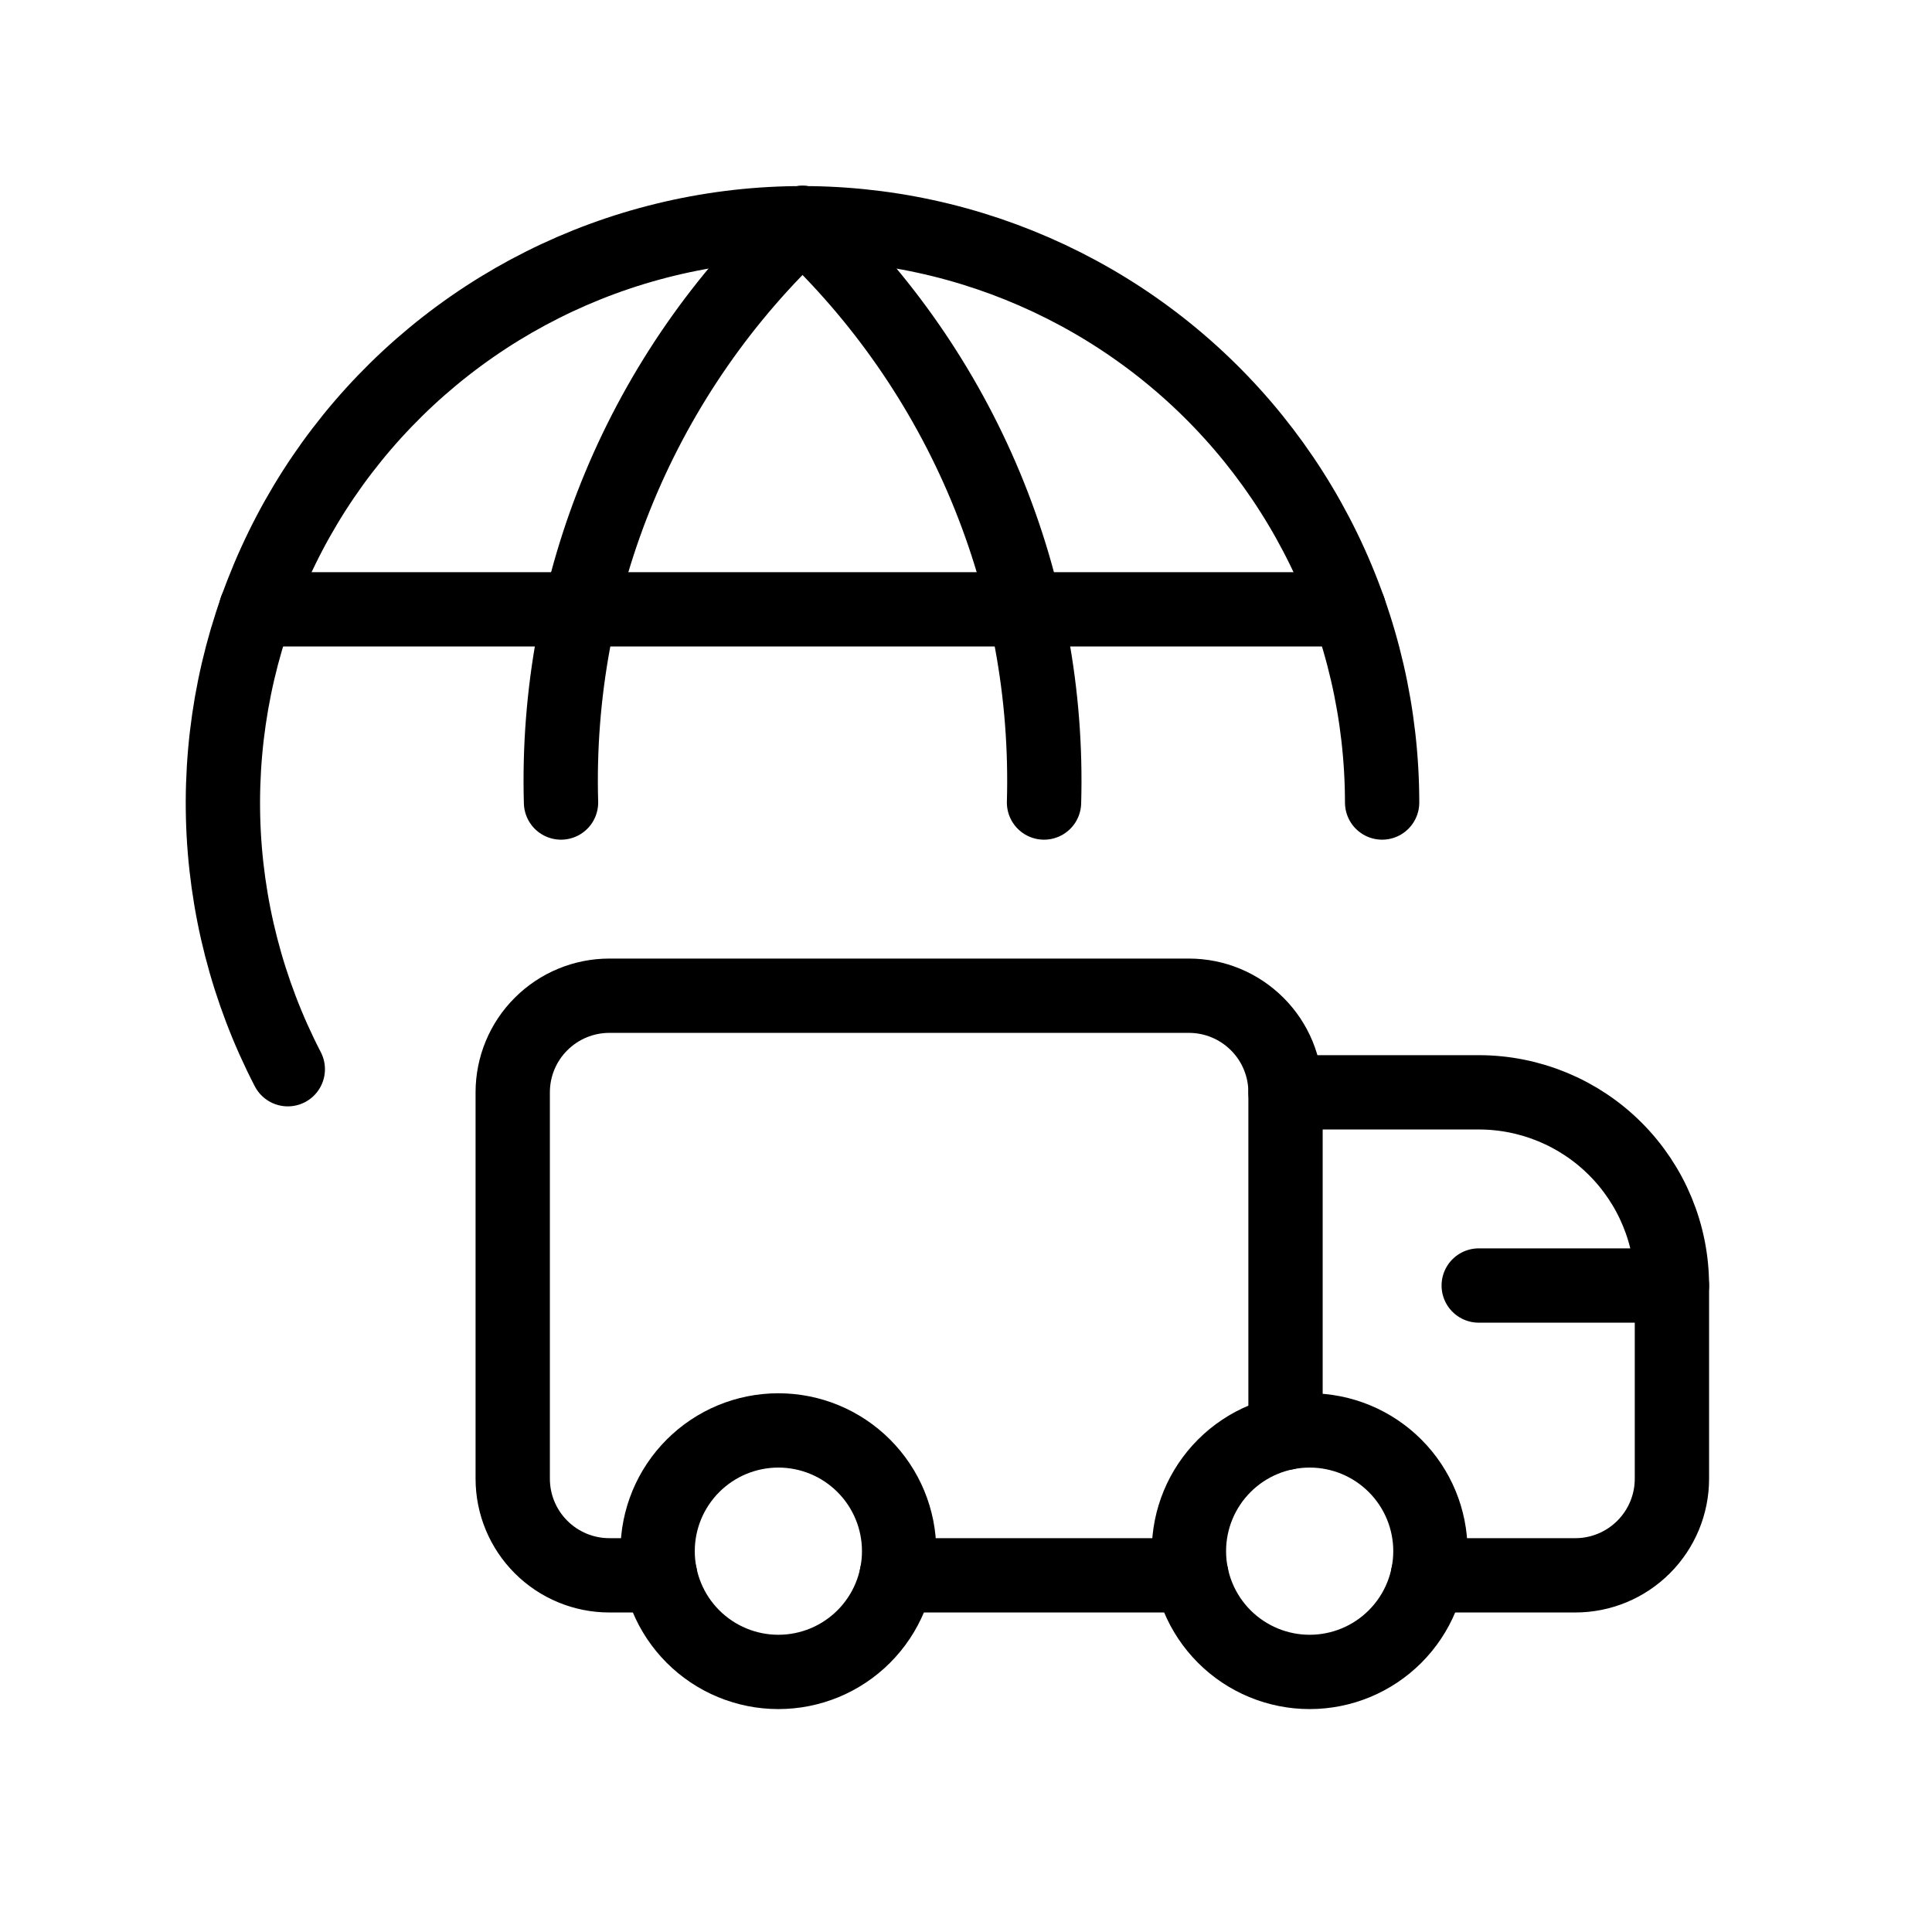
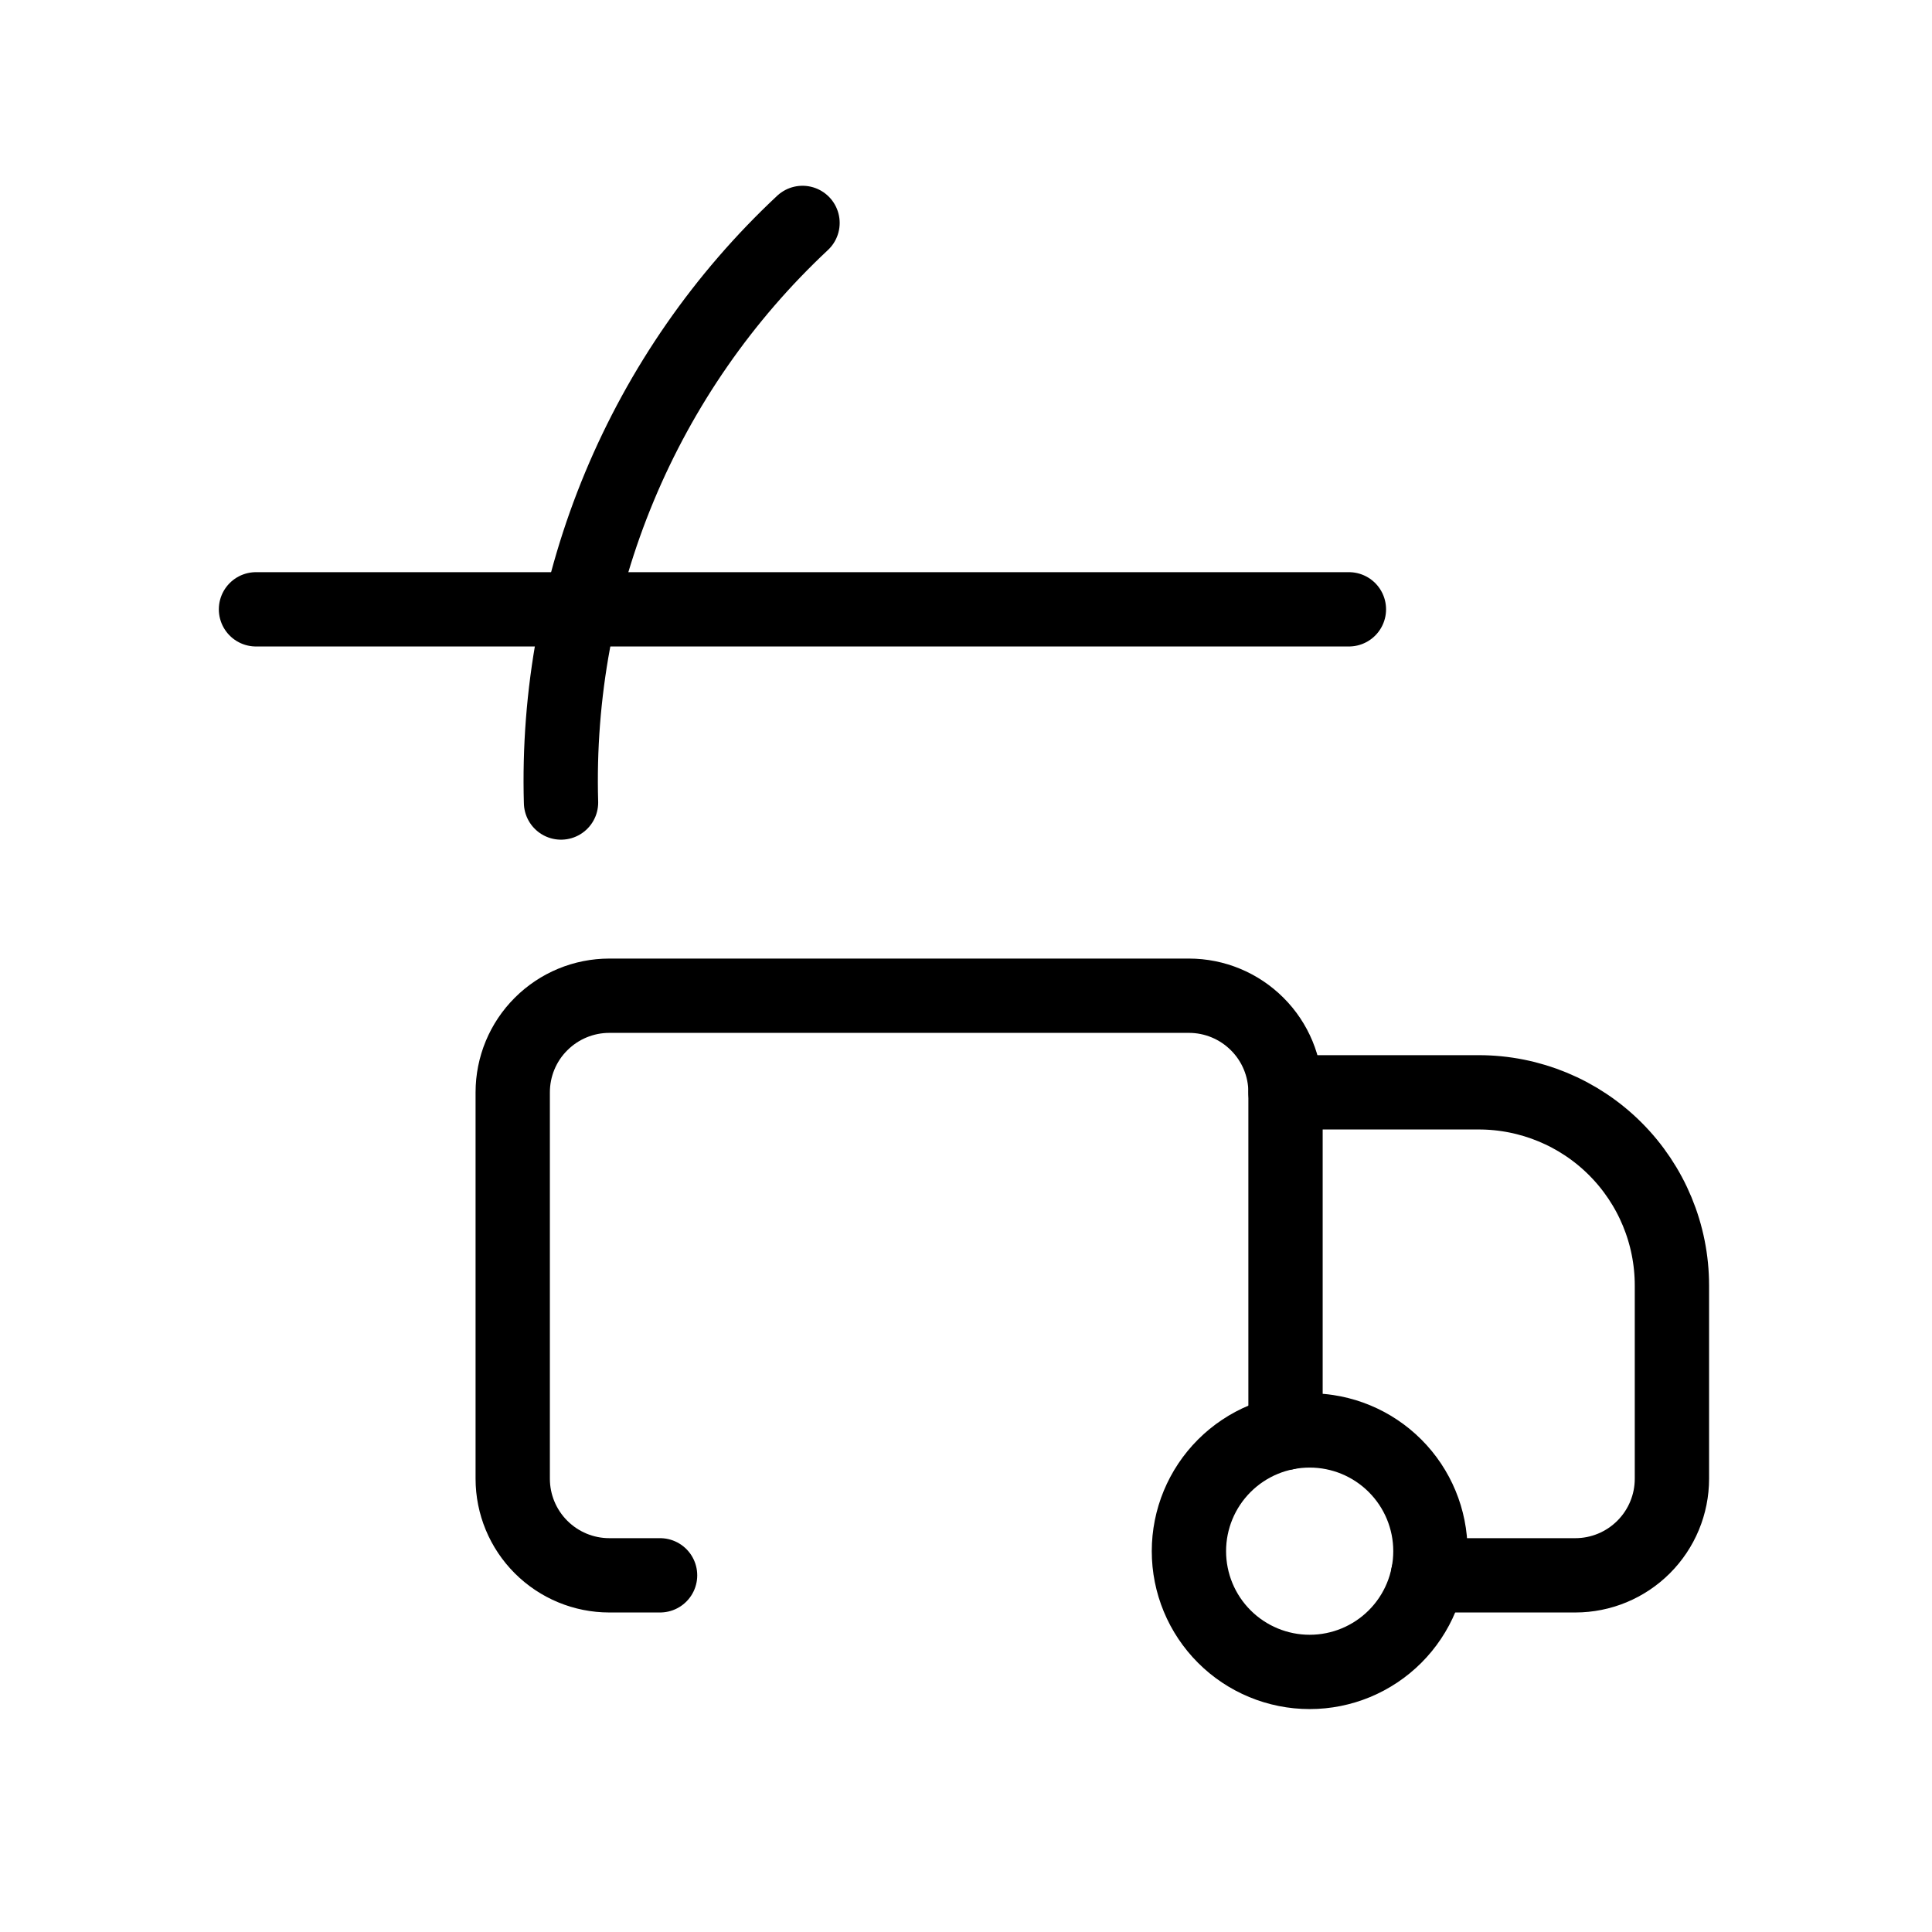
<svg xmlns="http://www.w3.org/2000/svg" width="26" height="26" viewBox="0 0 26 26" fill="none">
  <g id="Frame 13127">
    <g id="Group 34">
      <path id="Vector" d="M8.883 21.2H8.2C7.855 21.2 7.525 21.063 7.281 20.819C7.037 20.575 6.9 20.245 6.9 19.9V14.7C6.9 14.355 7.037 14.024 7.281 13.781C7.525 13.537 7.855 13.4 8.2 13.4H16C16.345 13.4 16.675 13.537 16.919 13.781C17.163 14.024 17.3 14.355 17.3 14.7V19.283" stroke="black" stroke-linecap="round" stroke-linejoin="round" />
      <path id="Vector_2" d="M17.3 14.7H19.9C20.59 14.7 21.251 14.974 21.738 15.461C22.226 15.949 22.5 16.61 22.5 17.3V19.9C22.5 20.245 22.363 20.575 22.119 20.819C21.875 21.063 21.545 21.2 21.2 21.2H19.217" stroke="black" stroke-linecap="round" stroke-linejoin="round" />
      <path id="Vector_3" d="M16 20.875C16 21.306 16.171 21.719 16.476 22.024C16.781 22.329 17.194 22.5 17.625 22.5C18.056 22.5 18.469 22.329 18.774 22.024C19.079 21.719 19.25 21.306 19.25 20.875C19.25 20.444 19.079 20.031 18.774 19.726C18.469 19.421 18.056 19.25 17.625 19.25C17.194 19.25 16.781 19.421 16.476 19.726C16.171 20.031 16 20.444 16 20.875Z" stroke="black" stroke-linecap="round" stroke-linejoin="round" />
-       <path id="Vector_4" d="M8.85 20.875C8.85 21.306 9.021 21.719 9.326 22.024C9.631 22.329 10.044 22.5 10.475 22.5C10.906 22.5 11.319 22.329 11.624 22.024C11.929 21.719 12.1 21.306 12.1 20.875C12.1 20.444 11.929 20.031 11.624 19.726C11.319 19.421 10.906 19.25 10.475 19.25C10.044 19.25 9.631 19.421 9.326 19.726C9.021 20.031 8.85 20.444 8.85 20.875Z" stroke="black" stroke-linecap="round" stroke-linejoin="round" />
-       <path id="Vector_5" d="M16.033 21.2H12.067" stroke="black" stroke-linecap="round" stroke-linejoin="round" />
-       <path id="Vector_6" d="M22.5 17.3H19.9" stroke="black" stroke-linecap="round" stroke-linejoin="round" />
-       <path id="Vector_7" d="M3.873 14.389C3.33 13.34 3.032 12.181 3.002 11.001C2.973 9.82 3.211 8.648 3.701 7.573C4.19 6.498 4.917 5.548 5.827 4.795C6.737 4.042 7.806 3.505 8.953 3.226C10.101 2.946 11.297 2.931 12.451 3.181C13.605 3.431 14.688 3.94 15.617 4.669C16.546 5.398 17.297 6.329 17.814 7.391C18.331 8.453 18.599 9.619 18.6 10.8" stroke="black" stroke-linecap="round" stroke-linejoin="round" />
      <path id="Vector_8" d="M10.8 3C9.736 3.995 8.896 5.206 8.336 6.55C7.776 7.895 7.508 9.344 7.55 10.8" stroke="black" stroke-linecap="round" stroke-linejoin="round" />
-       <path id="Vector_9" d="M10.8 3C11.864 3.995 12.704 5.206 13.264 6.55C13.824 7.895 14.092 9.344 14.05 10.8" stroke="black" stroke-linecap="round" stroke-linejoin="round" />
      <path id="Vector_10" d="M3.445 8.2H18.153" stroke="black" stroke-linecap="round" stroke-linejoin="round" />
    </g>
  </g>
</svg>